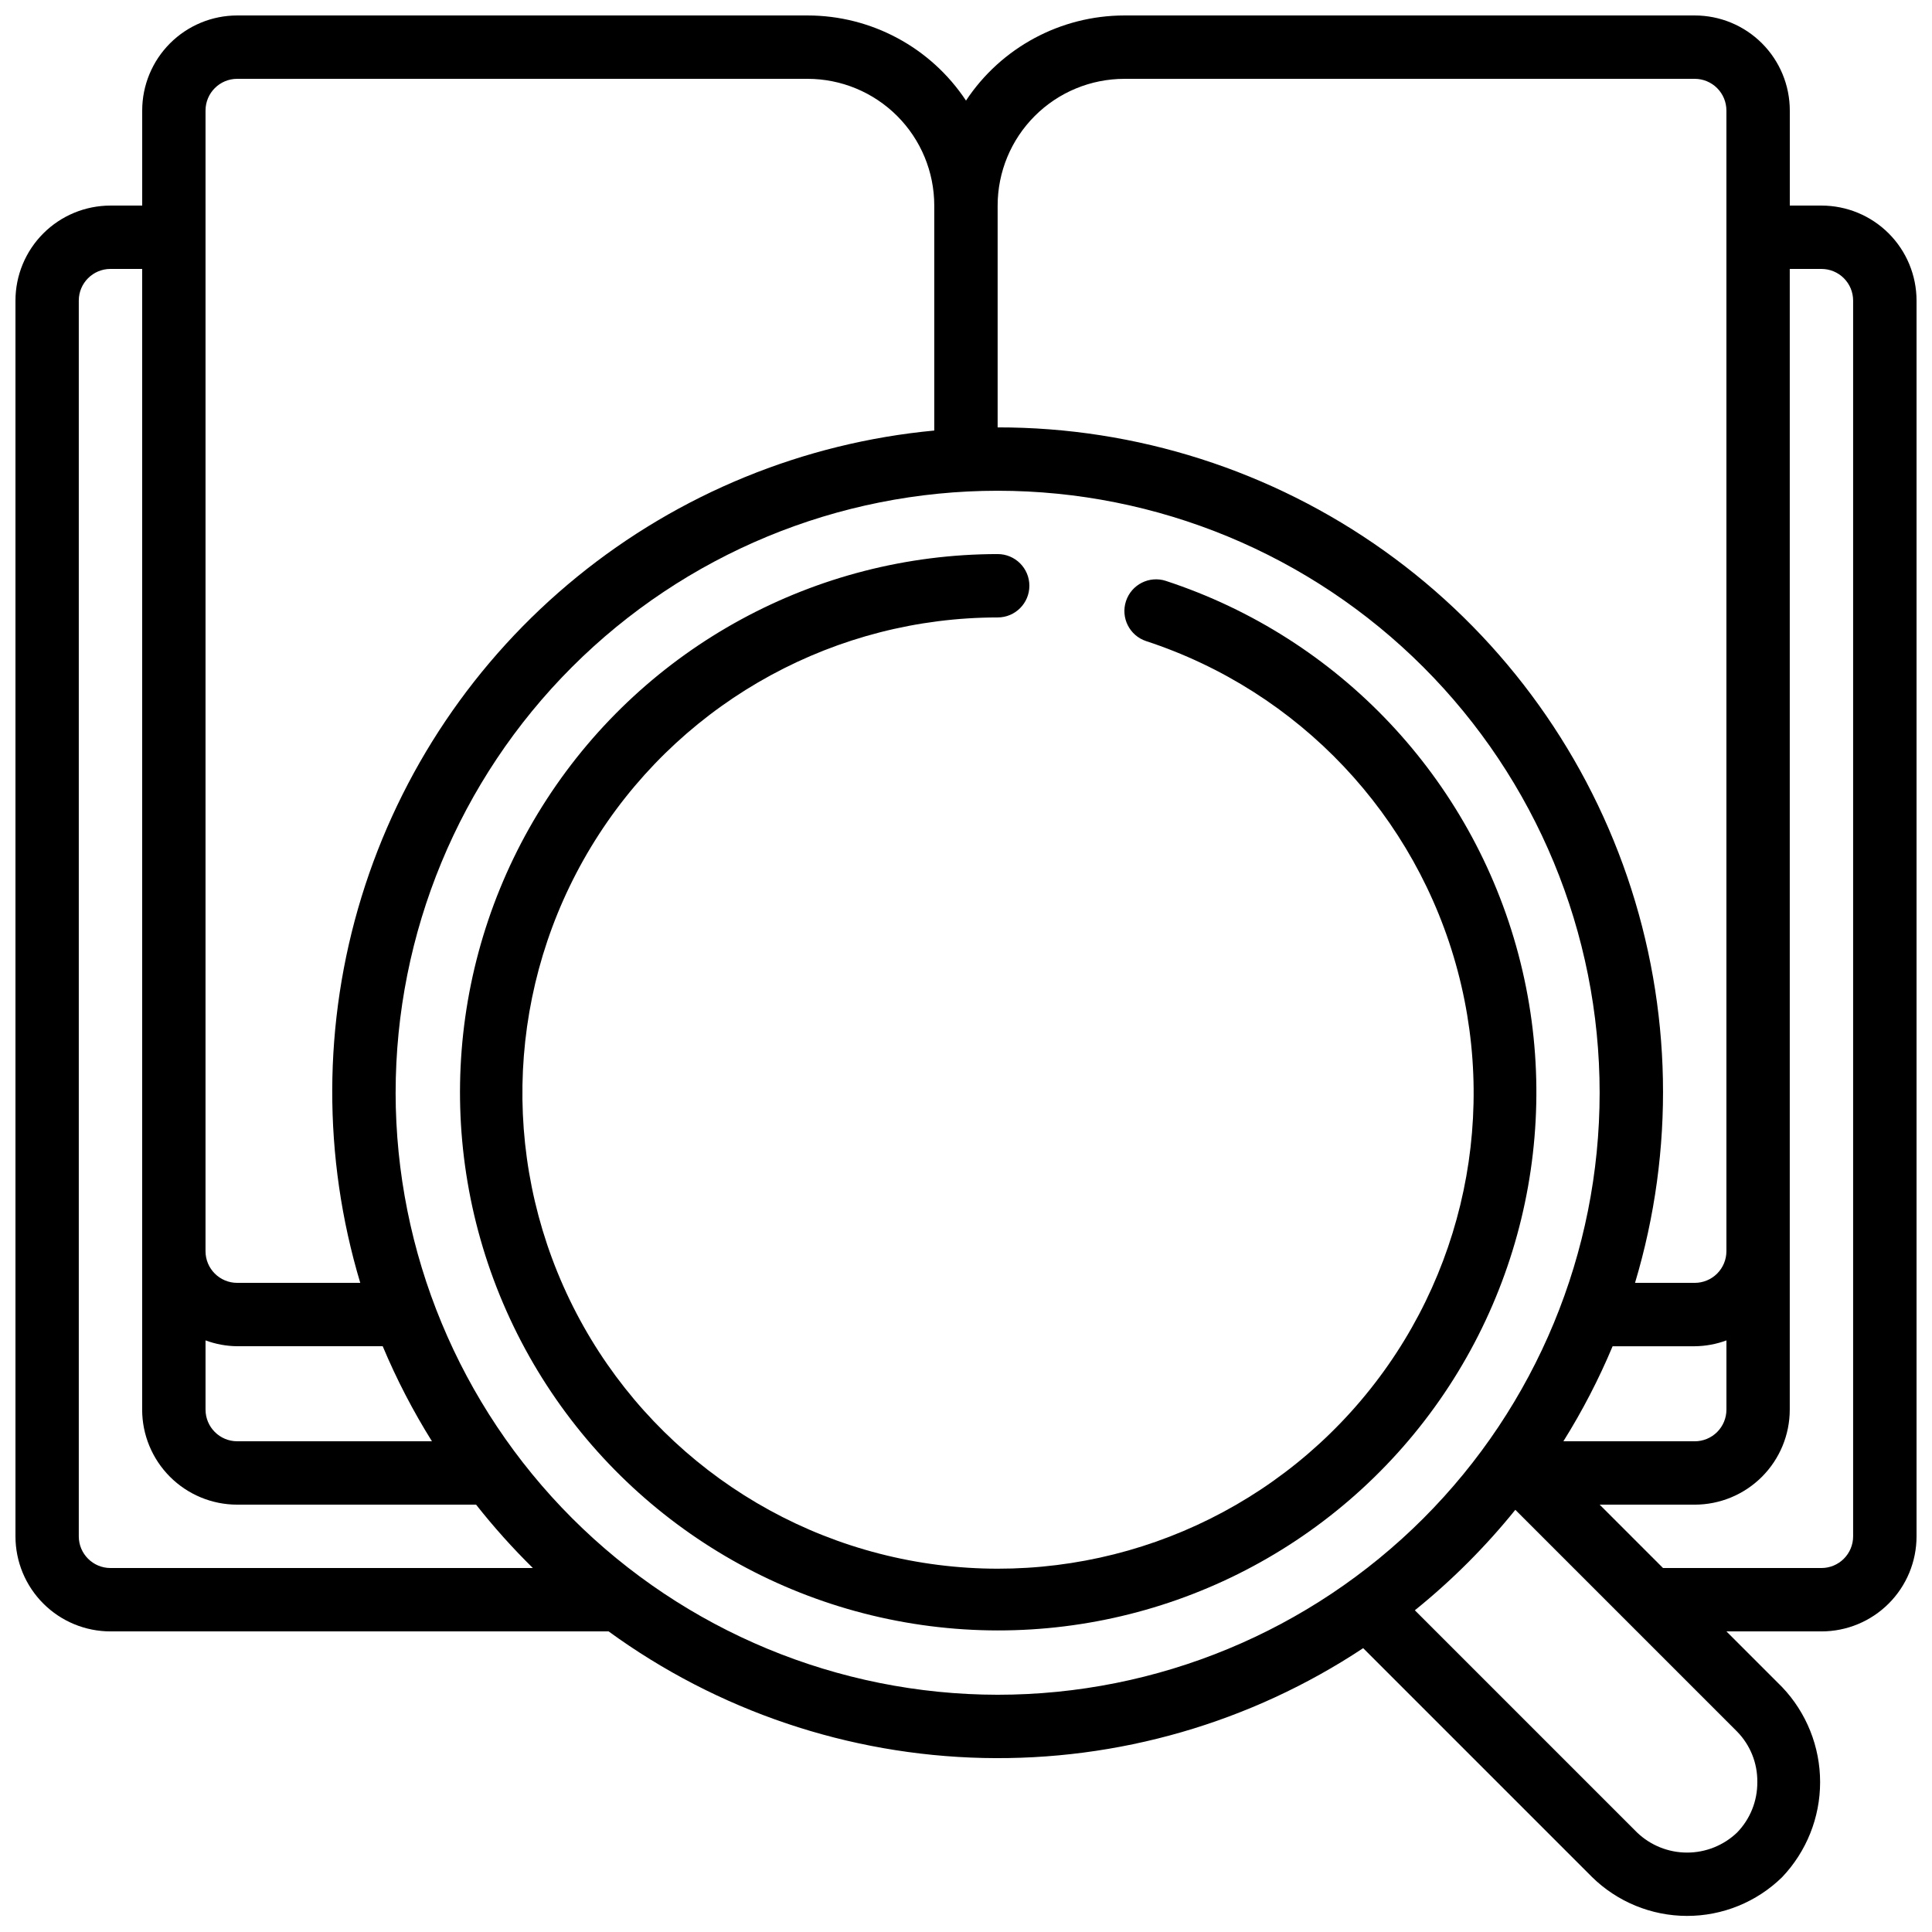
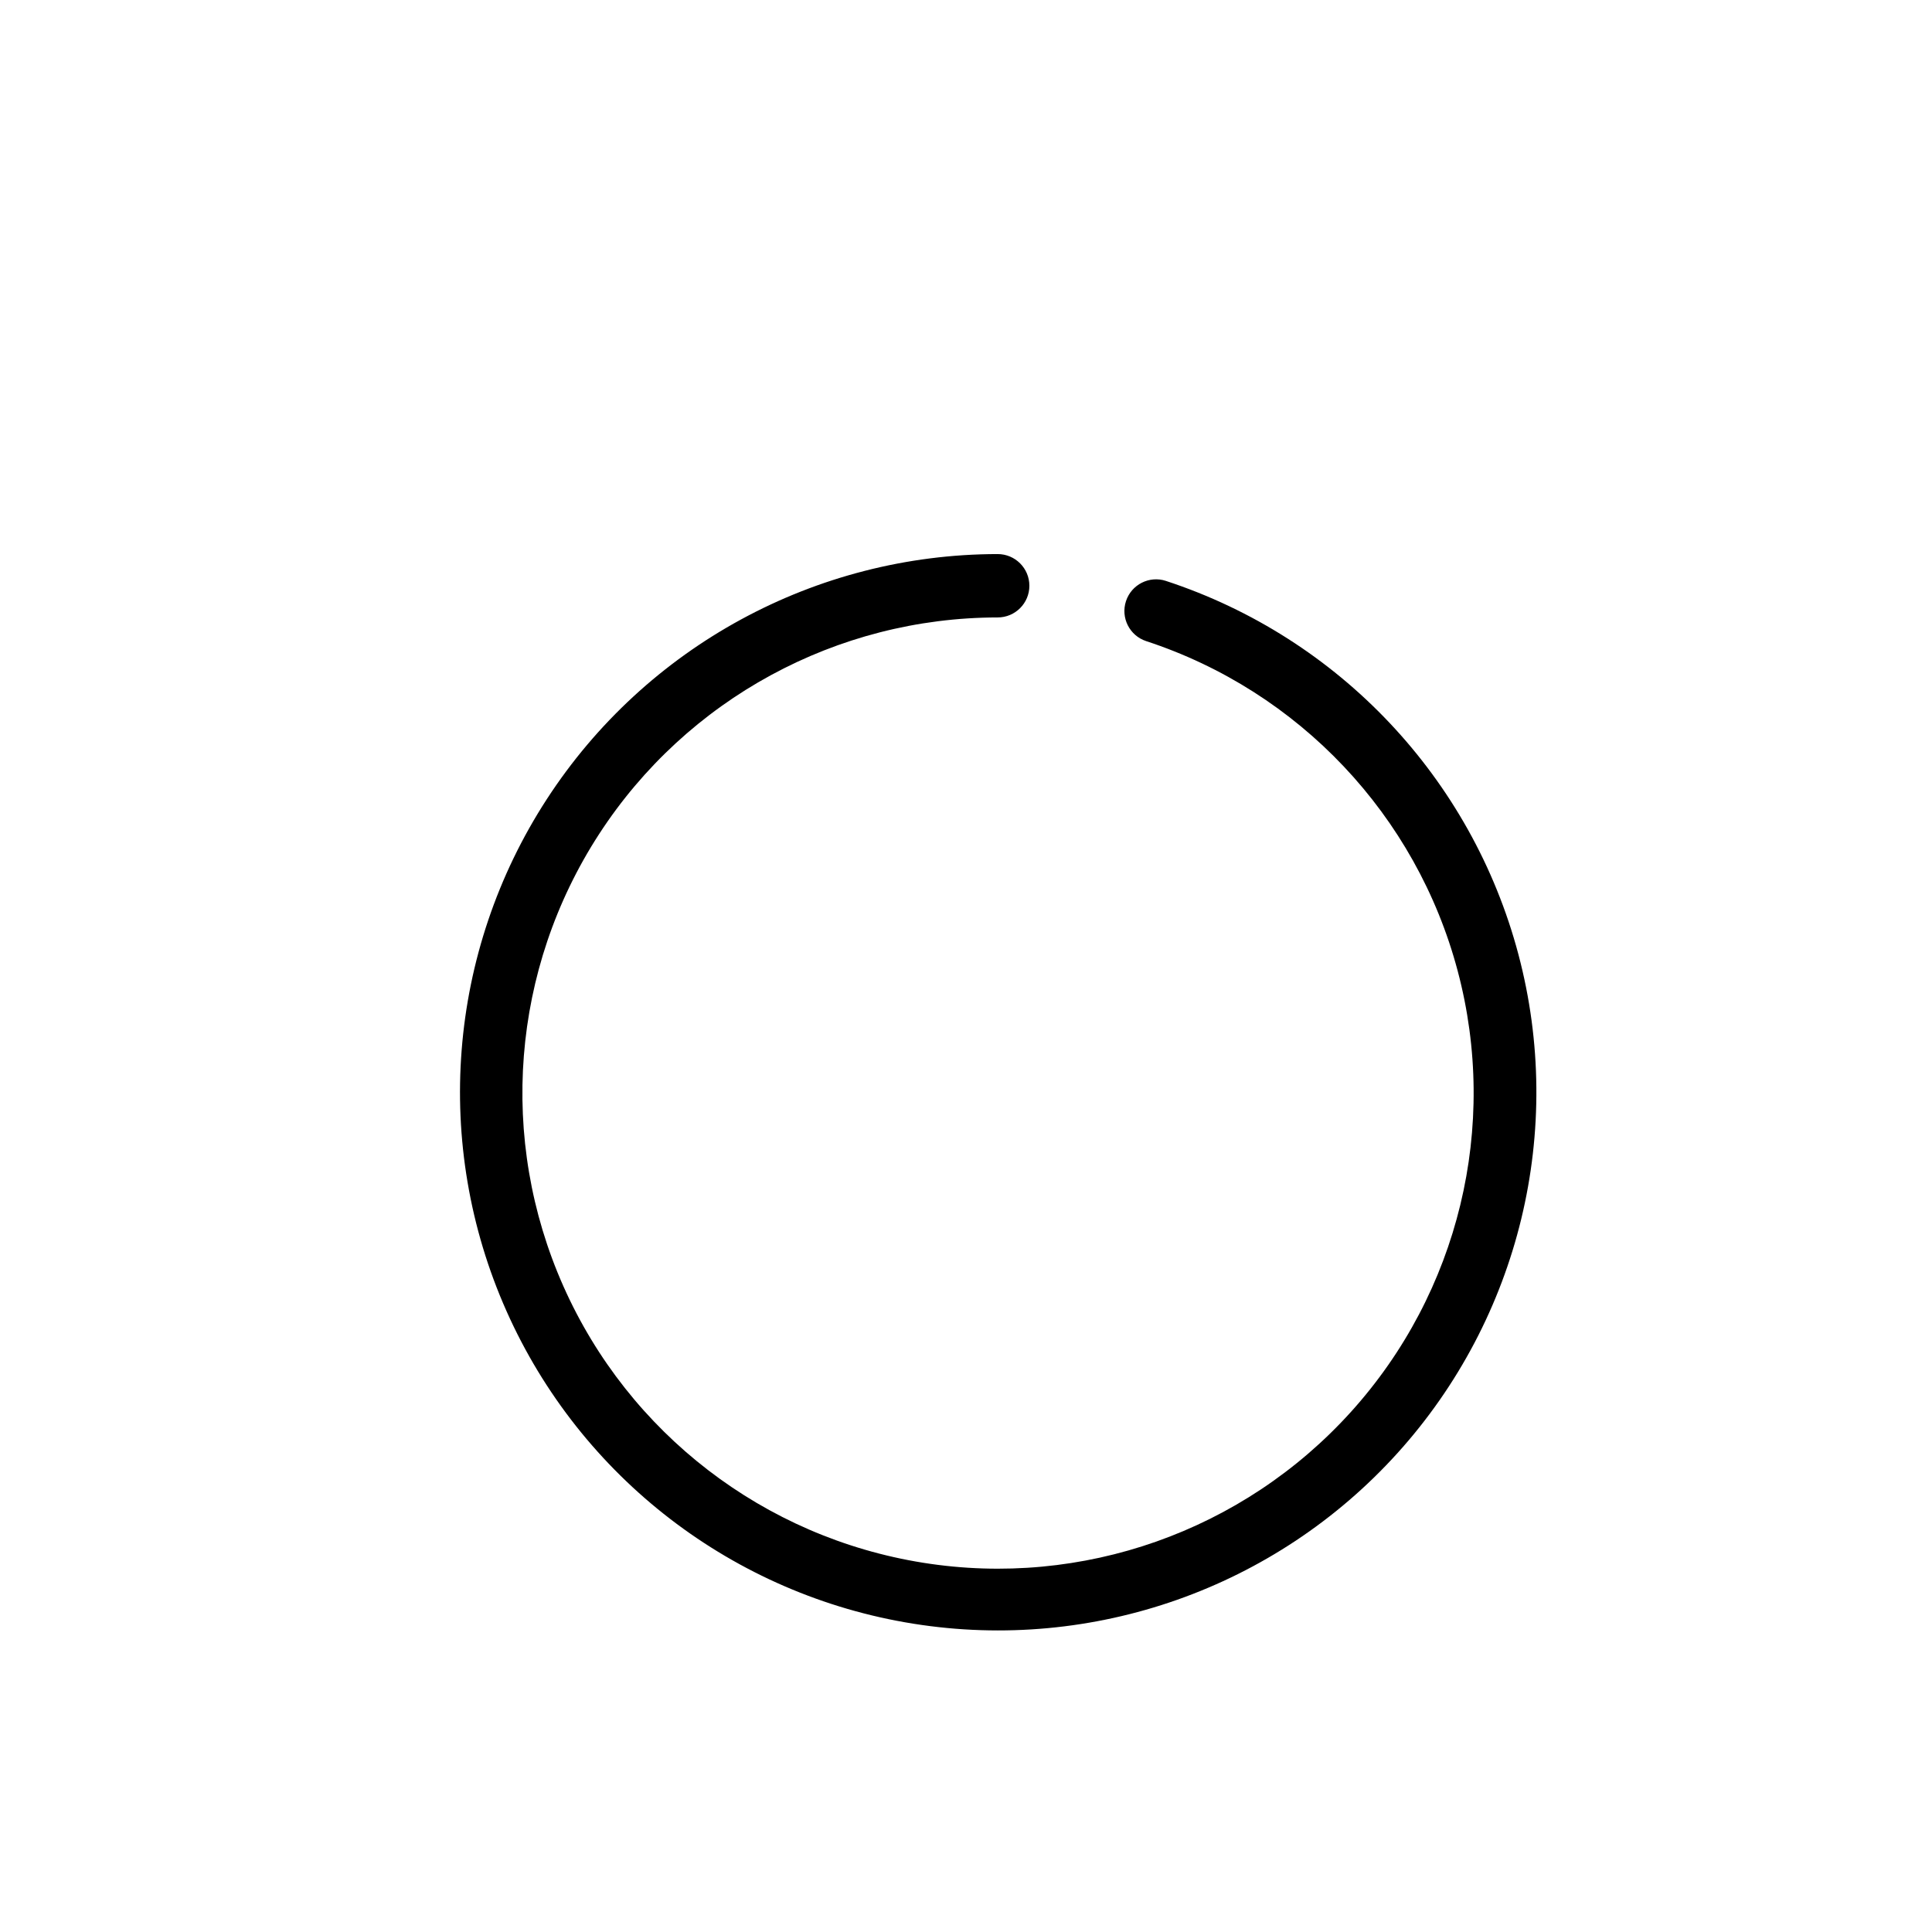
<svg xmlns="http://www.w3.org/2000/svg" width="800px" height="800px" version="1.1" viewBox="144 144 512 512">
  <defs>
    <clipPath id="a">
-       <path d="m148.09 148.09h503.81v503.81h-503.81z" />
-     </clipPath>
+       </clipPath>
  </defs>
  <g clip-path="url(#a)">
-     <path d="m626.71 198.48h-8.395v-25.191c0-6.684-2.656-13.09-7.379-17.812-4.723-4.727-11.133-7.379-17.812-7.379h-151.14c-16.895 0.008-32.66 8.48-41.984 22.562-9.328-14.082-25.094-22.555-41.984-22.562h-151.14c-6.68 0-13.086 2.652-17.812 7.379-4.723 4.723-7.379 11.129-7.379 17.812v25.191h-8.395c-6.684 0-13.09 2.652-17.812 7.375-4.727 4.727-7.379 11.133-7.379 17.812v327.48c0 6.684 2.652 13.09 7.379 17.812 4.723 4.727 11.129 7.379 17.812 7.379h132c28.902 21.047 63.547 32.75 99.285 33.543 35.742 0.797 70.875-9.359 100.68-29.102l60.59 60.59v0.004c6.715 6.621 15.762 10.344 25.195 10.363 9.434 0.02 18.496-3.668 25.238-10.266 6.465-6.793 10.07-15.812 10.07-25.188 0-9.379-3.606-18.398-10.07-25.191l-14.754-14.754h25.191-0.004c6.684 0 13.09-2.652 17.812-7.379 4.727-4.723 7.379-11.129 7.379-17.812v-327.48c0-6.68-2.652-13.086-7.379-17.812-4.723-4.723-11.129-7.375-17.812-7.375zm-55.352 302.29h21.766c2.867-0.027 5.707-0.551 8.398-1.547v18.34c0 2.227-0.887 4.363-2.461 5.938-1.574 1.574-3.711 2.457-5.938 2.457h-34.812c5.023-8.027 9.387-16.453 13.047-25.188zm-129.38-335.88h151.14c2.227 0 4.363 0.887 5.938 2.461 1.574 1.574 2.461 3.711 2.461 5.938v302.29c0 2.227-0.887 4.363-2.461 5.938-1.574 1.574-3.711 2.457-5.938 2.457h-15.82c10.559-35.207 9.836-72.84-2.066-107.62-11.902-34.777-34.391-64.961-64.309-86.32-29.922-21.355-65.773-32.816-102.54-32.77v-58.777c0-8.91 3.539-17.453 9.84-23.75 6.297-6.301 14.84-9.84 23.75-9.84zm-243.51 8.398c0-4.637 3.758-8.398 8.395-8.398h151.14c8.906 0 17.449 3.539 23.75 9.84 6.297 6.297 9.836 14.84 9.836 23.75v59.617c-34.691 3.266-67.633 16.754-94.652 38.758-27.02 22-46.902 51.527-57.133 84.836-10.23 33.309-10.344 68.906-0.332 102.28h-32.613c-4.637 0-8.395-3.758-8.395-8.395zm0 325.93c2.688 0.996 5.527 1.52 8.395 1.547h38.559c3.66 8.734 8.027 17.16 13.047 25.188h-51.605c-4.637 0-8.395-3.758-8.395-8.395zm-25.191 60.324c-4.637 0-8.398-3.762-8.398-8.398v-327.48c0-4.637 3.762-8.395 8.398-8.395h8.395v302.29c0 6.68 2.656 13.086 7.379 17.812 4.727 4.723 11.133 7.379 17.812 7.379h63.305c4.656 5.906 9.684 11.516 15.047 16.793zm75.57-125.95c0-42.312 16.809-82.891 46.727-112.81 29.922-29.918 70.5-46.727 112.81-46.727s82.895 16.809 112.81 46.727c29.918 29.922 46.727 70.5 46.727 112.81s-16.809 82.891-46.727 112.81c-29.918 29.918-70.5 46.727-112.81 46.727-42.297-0.047-82.852-16.871-112.76-46.777-29.91-29.91-46.734-70.465-46.781-112.76zm360.86 182.67c0.043 4.996-1.883 9.805-5.367 13.387-3.574 3.414-8.332 5.316-13.277 5.305-4.945-0.008-9.695-1.926-13.258-5.356l-58.852-58.852v-0.004c9.793-7.906 18.719-16.832 26.625-26.625l58.777 58.777c3.492 3.566 5.418 8.379 5.352 13.367zm25.391-65.117c0 2.227-0.883 4.363-2.461 5.938-1.574 1.574-3.707 2.461-5.938 2.461h-41.98l-16.793-16.793h25.191-0.004c6.68 0 13.09-2.656 17.812-7.379 4.723-4.727 7.379-11.133 7.379-17.812v-302.29h8.398-0.004c2.231 0 4.363 0.883 5.938 2.457 1.578 1.574 2.461 3.711 2.461 5.938z" />
-   </g>
+     </g>
  <path d="m453 297.95c-4.406-1.449-9.152 0.945-10.602 5.352-1.449 4.406 0.945 9.152 5.352 10.602 40.535 13.289 71.598 46.176 82.551 87.402 10.957 41.227 0.316 85.195-28.277 116.85-28.59 31.656-71.254 46.707-113.38 39.992s-77.996-34.277-95.328-73.254c-17.336-38.977-13.781-84.074 9.449-119.85 23.227-35.781 62.973-57.383 105.63-57.414 4.637 0 8.398-3.758 8.398-8.395 0-4.641-3.762-8.398-8.398-8.398-48.262 0.043-93.227 24.492-119.5 64.973-26.277 40.484-30.297 91.508-10.684 135.61 19.613 44.098 60.195 75.285 107.86 82.883 47.66 7.598 95.93-9.422 128.29-45.23 32.352-35.812 44.402-85.555 32.02-132.2-12.383-46.645-47.516-83.863-93.371-98.914z" />
</svg>